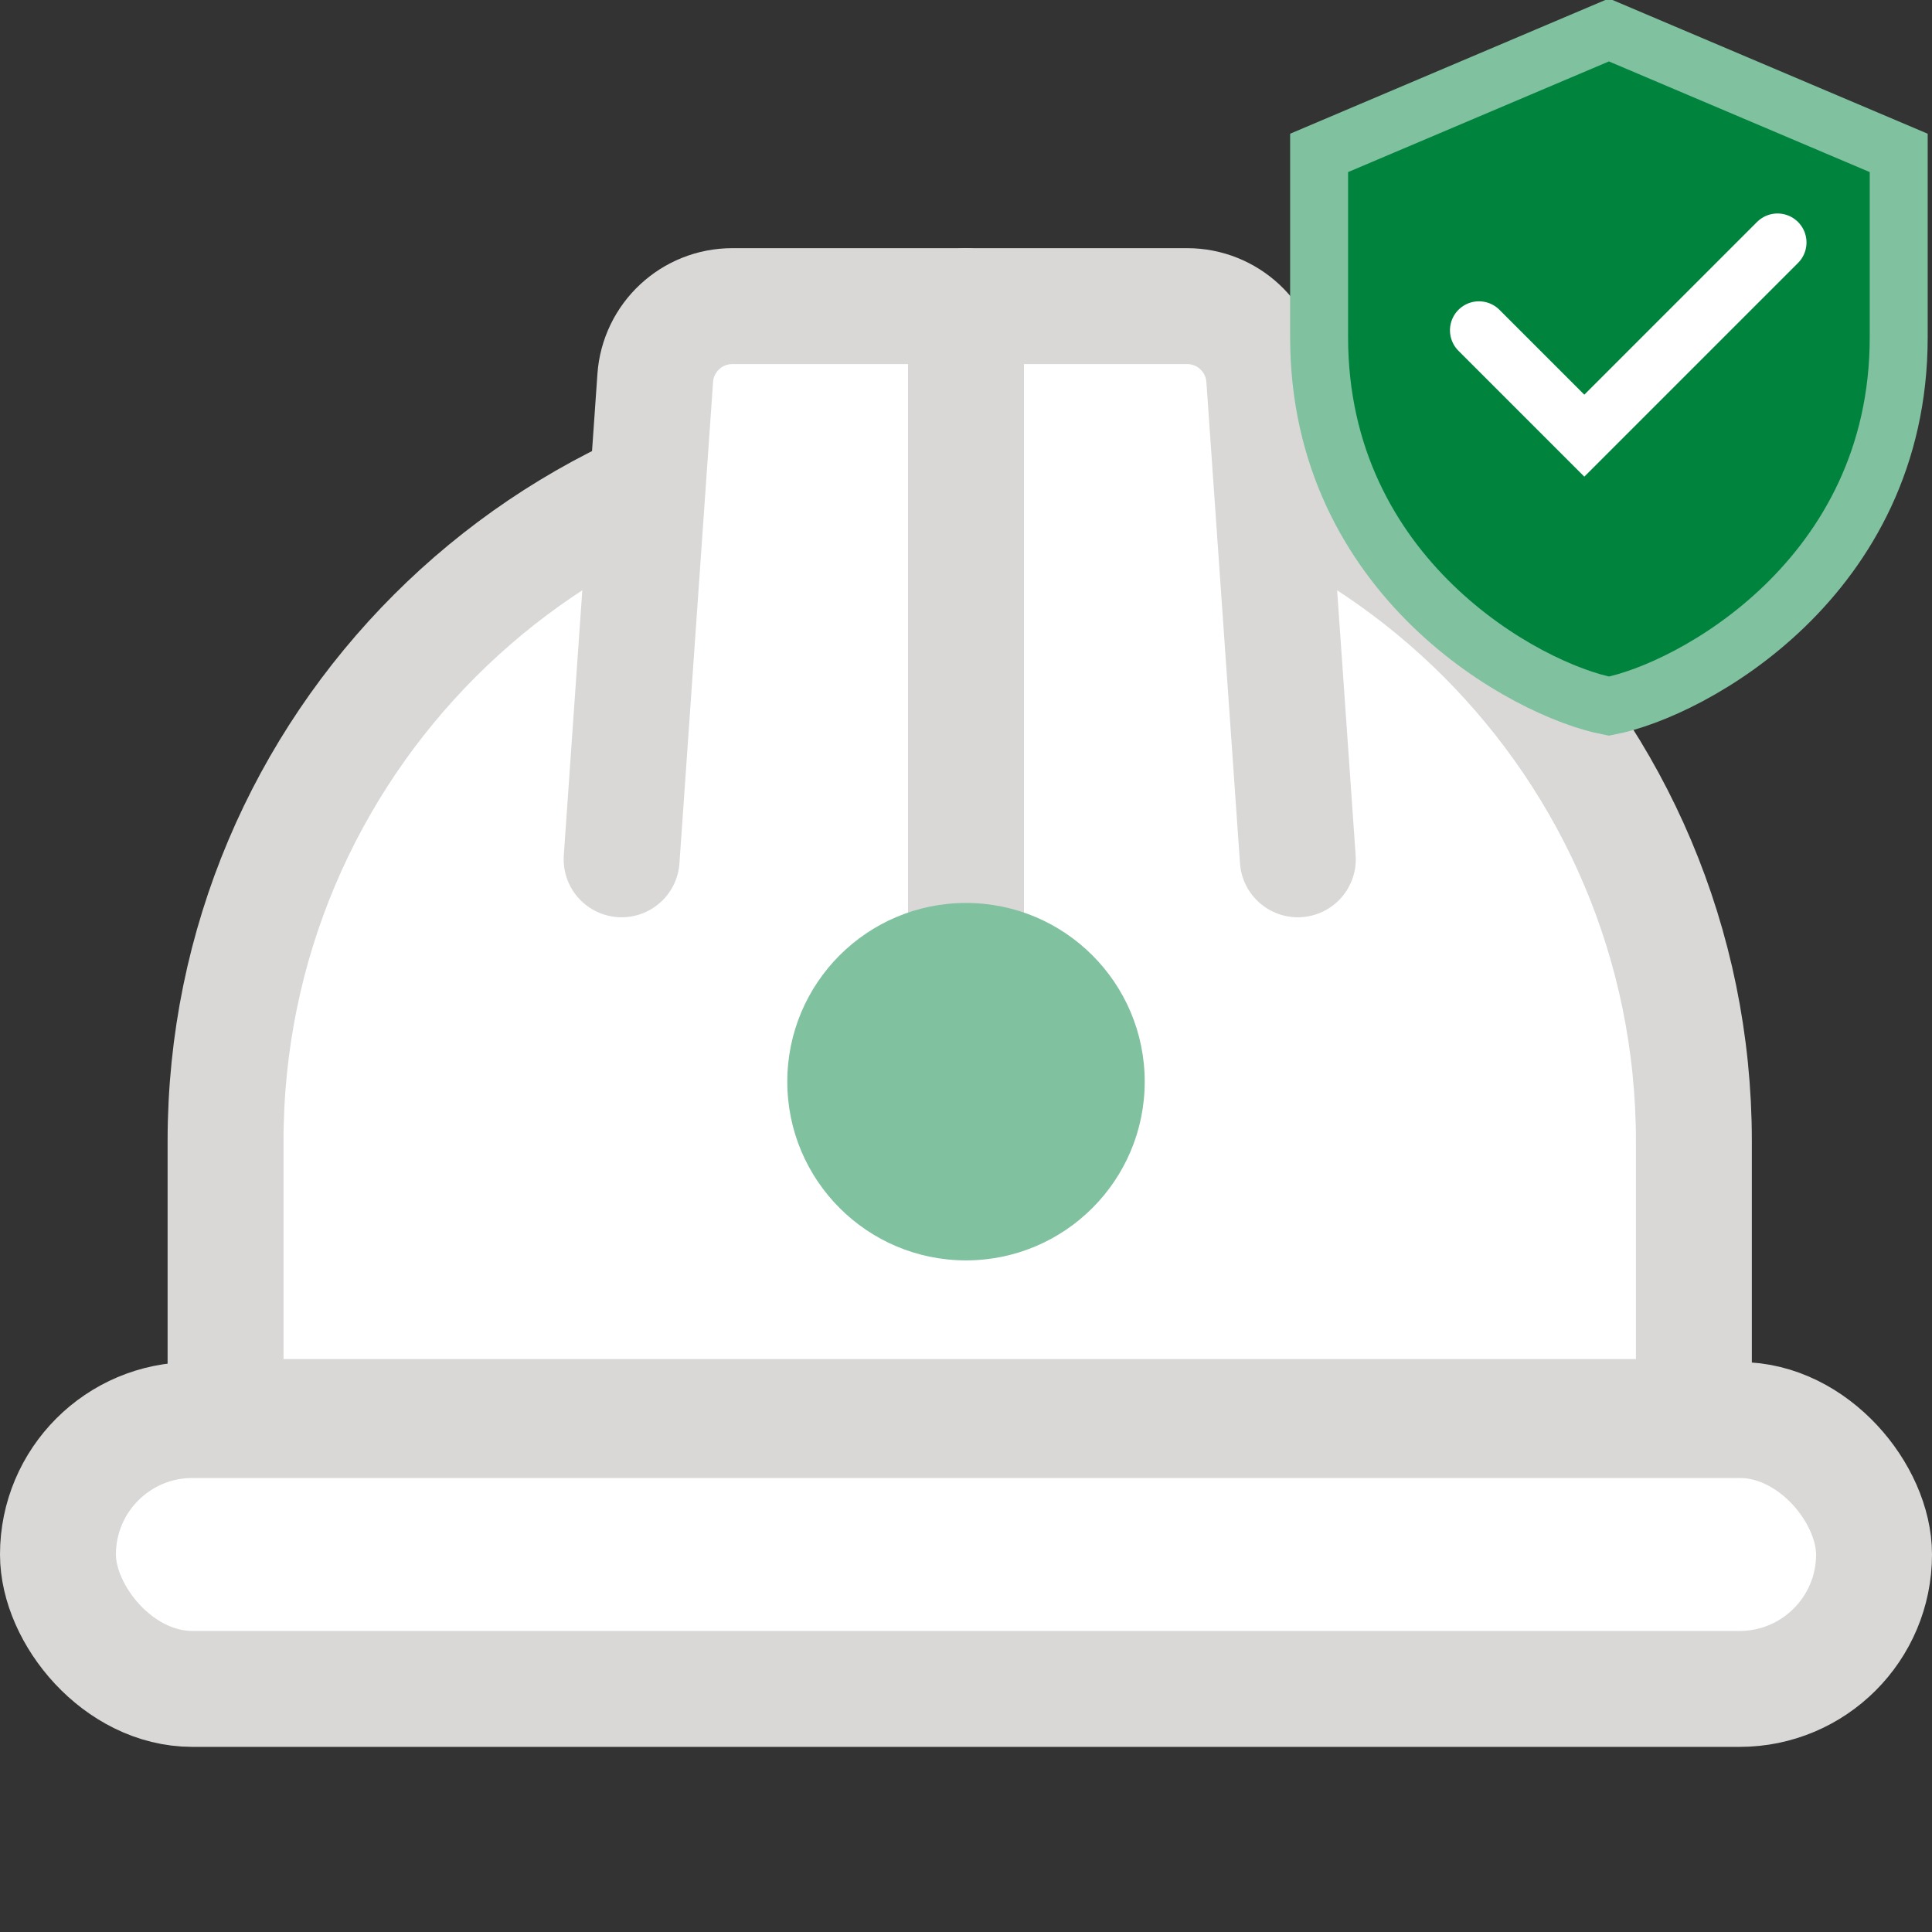
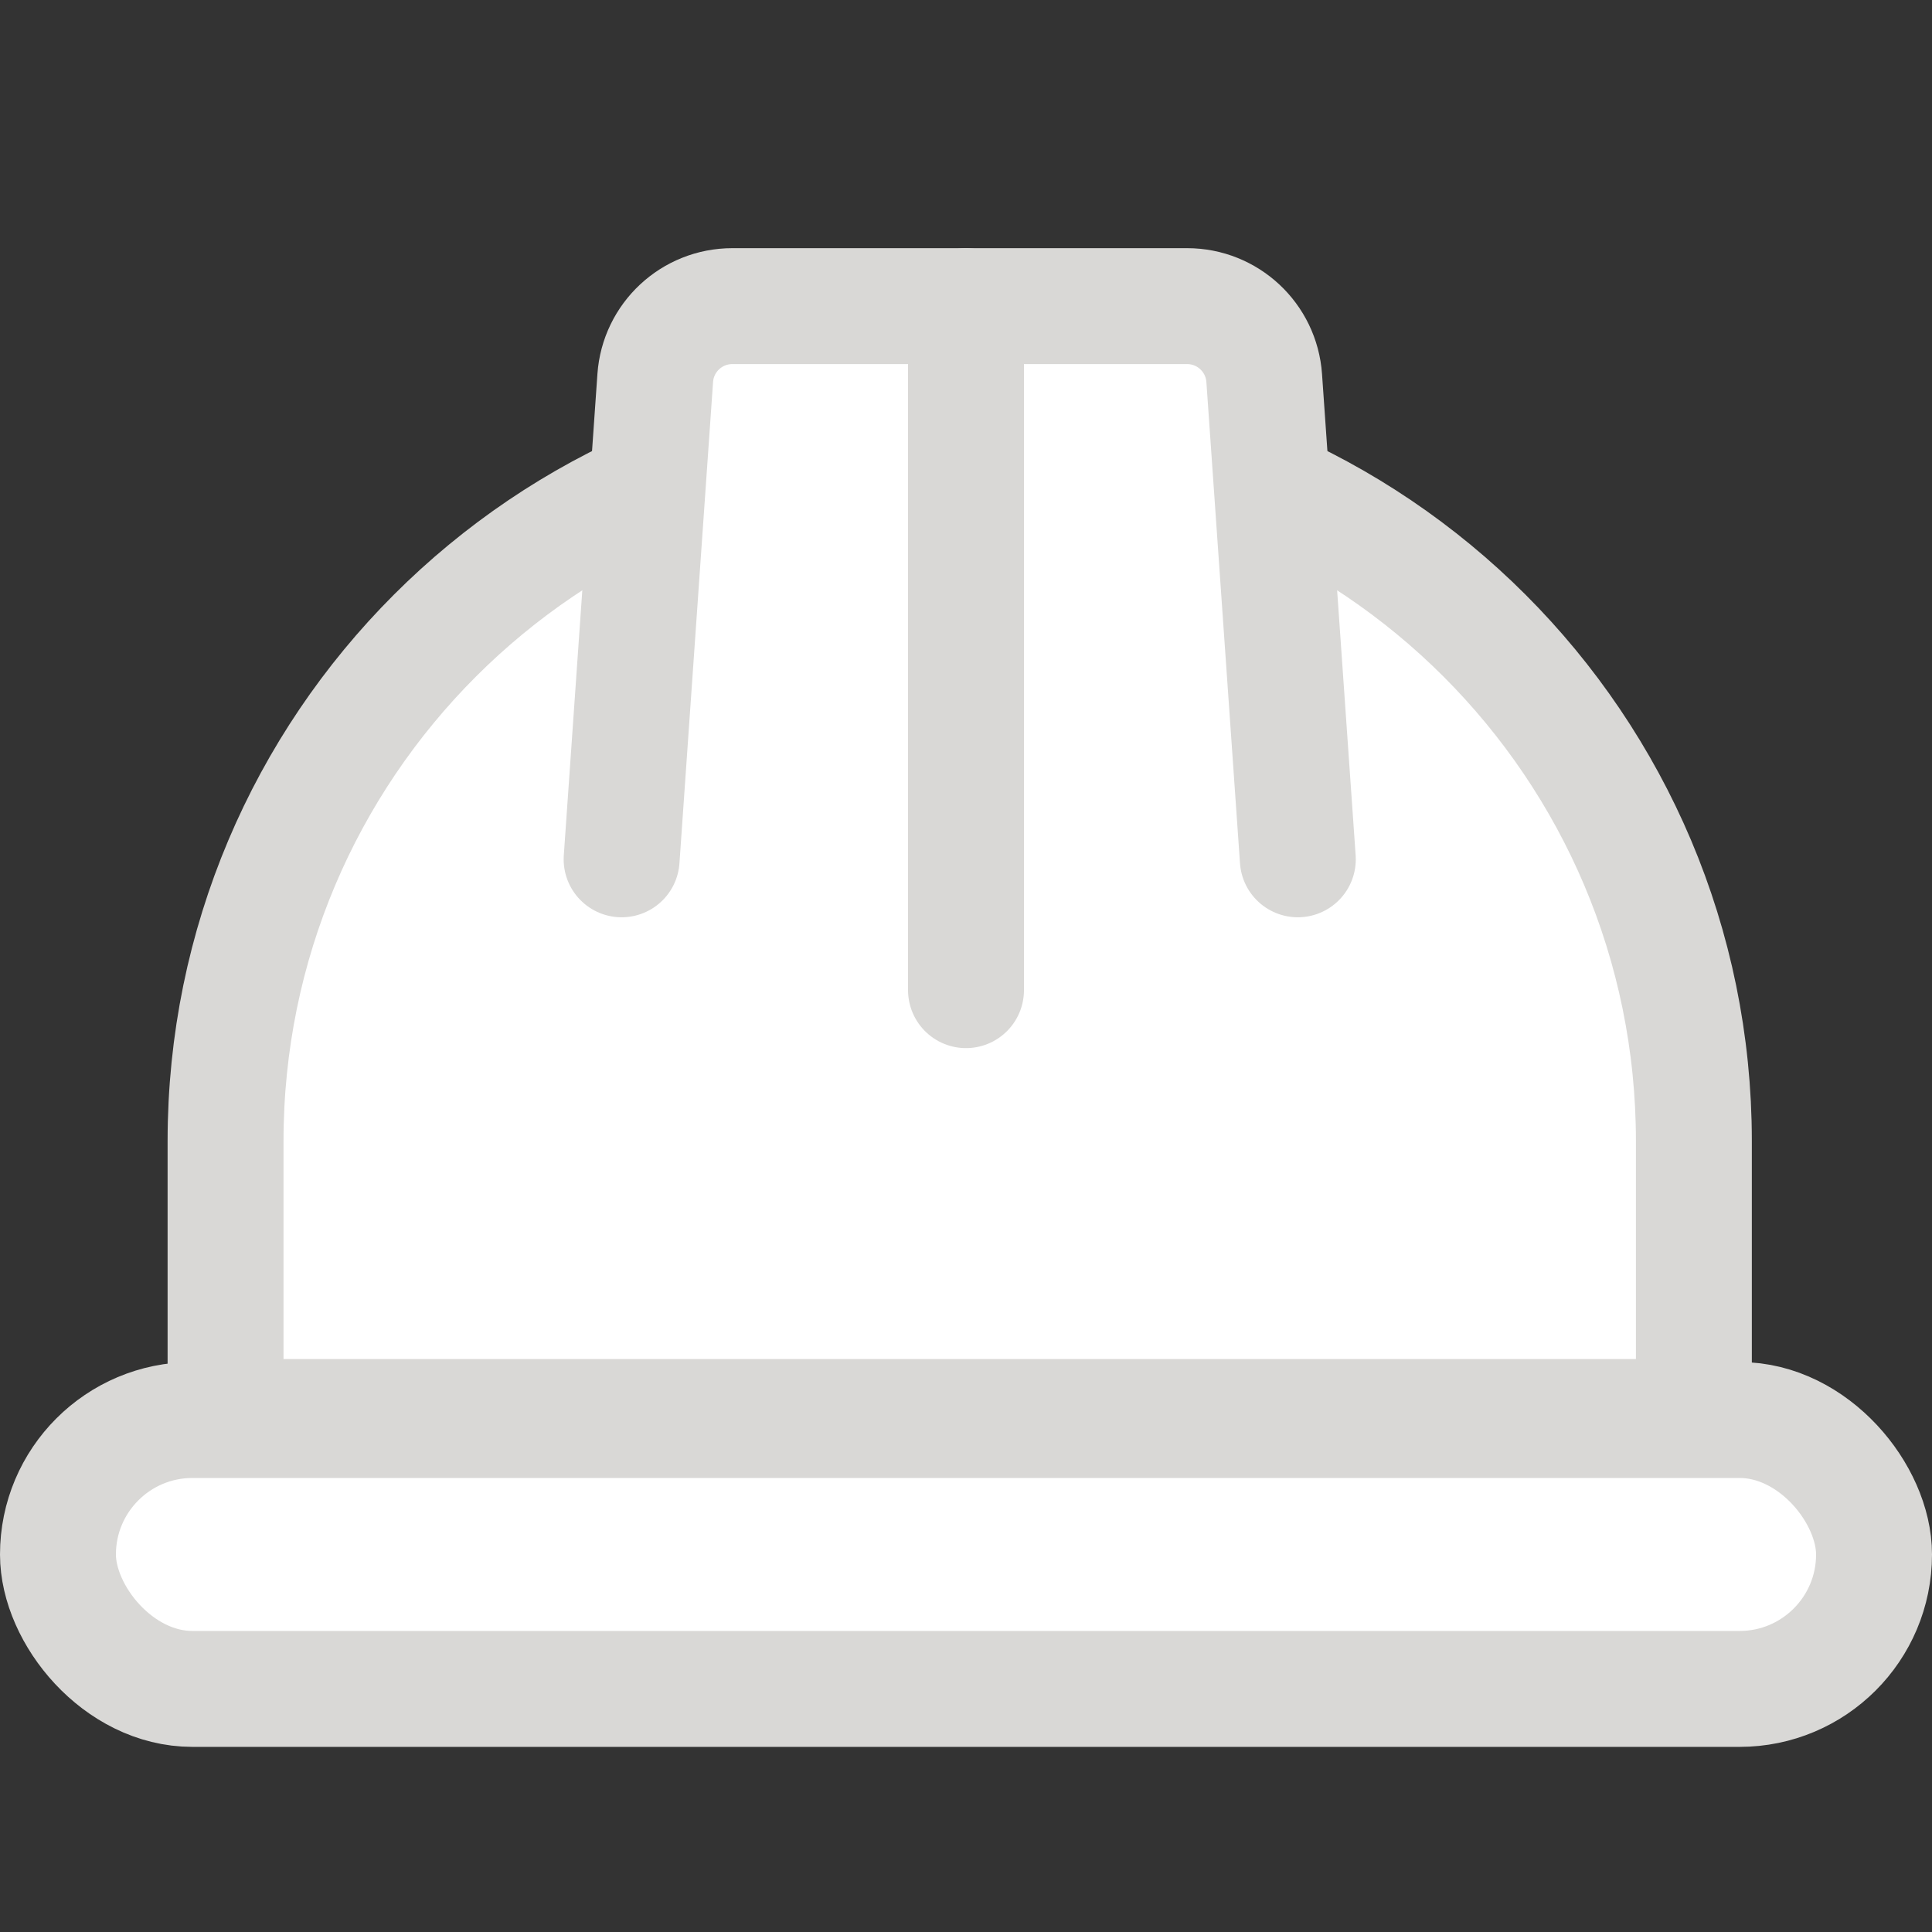
<svg xmlns="http://www.w3.org/2000/svg" xmlns:xlink="http://www.w3.org/1999/xlink" width="100px" height="100px" viewBox="0 0 100 100" version="1.1">
  <rect x="0" y="0" width="100" height="100" fill="#333333" stroke="none" />
  <title>icons / medium / construction insurance</title>
  <defs>
-     <path d="M15.5,0.5 L0.5,6.864 C0.5,6.864 0.5,13.227 0.5,16.409 C0.5,28.866 11.232,34.682 15.5,35.5 C19.768,34.682 30.5,28.866 30.5,16.409 C30.5,13.227 30.5,6.864 30.5,6.864 L15.5,0.5 Z" id="path-1" />
-   </defs>
+     </defs>
  <g id="icons-/-medium-/-construction-insurance" stroke="none" stroke-width="1" fill="none" fill-rule="evenodd">
    <g id="Group-2" transform="translate(2.075, 15.5)">
      <g id="Group" transform="translate(8.925, 0)">
        <g id="Group-11" fill="#FFFFFF" stroke="#D9D8D6" stroke-linejoin="round" stroke-width="6">
          <path d="M37.675,6.562 L39.675,6.562 C60.109,6.562 76.675,23.127 76.675,43.562 L76.675,57.845 L76.675,57.845 L0.675,57.845 L0.675,43.562 C0.675,23.127 17.24,6.562 37.675,6.562 Z" id="Rectangle" />
          <path d="M21.175,28.978 L22.915,4.066 C23.061,1.97 24.804,0.345 26.905,0.345 L50.445,0.345 C52.546,0.345 54.288,1.97 54.435,4.066 L56.175,28.978 L56.175,28.978" id="Path" stroke-linecap="round" />
          <line x1="39" y1="35.75" x2="39" y2="0.345" id="Path-47" stroke-linecap="round" />
        </g>
-         <circle id="Oval" fill="#80C19F" cx="39" cy="40.487" r="9.25" />
      </g>
      <rect id="Rectangle" stroke="#D9D8D6" stroke-width="6" fill="#FFFFFF" stroke-linejoin="round" x="0.925" y="58" width="94" height="13.918" rx="6.959" />
    </g>
    <g id="icons8-shield-copy" transform="translate(67.777, 1.05)">
      <mask id="mask-2" fill="white">
        <use xlink:href="#path-1" />
      </mask>
      <use id="Path" stroke="#80C19F" stroke-width="3" fill="#00843D" stroke-linecap="round" xlink:href="#path-1" />
      <polyline id="Path-12-Copy" stroke="#FFFFFF" stroke-width="3" stroke-linecap="round" mask="url(#mask-2)" points="8.773 16.046 14.227 21.5 24.227 11.5" />
    </g>
  </g>
</svg>